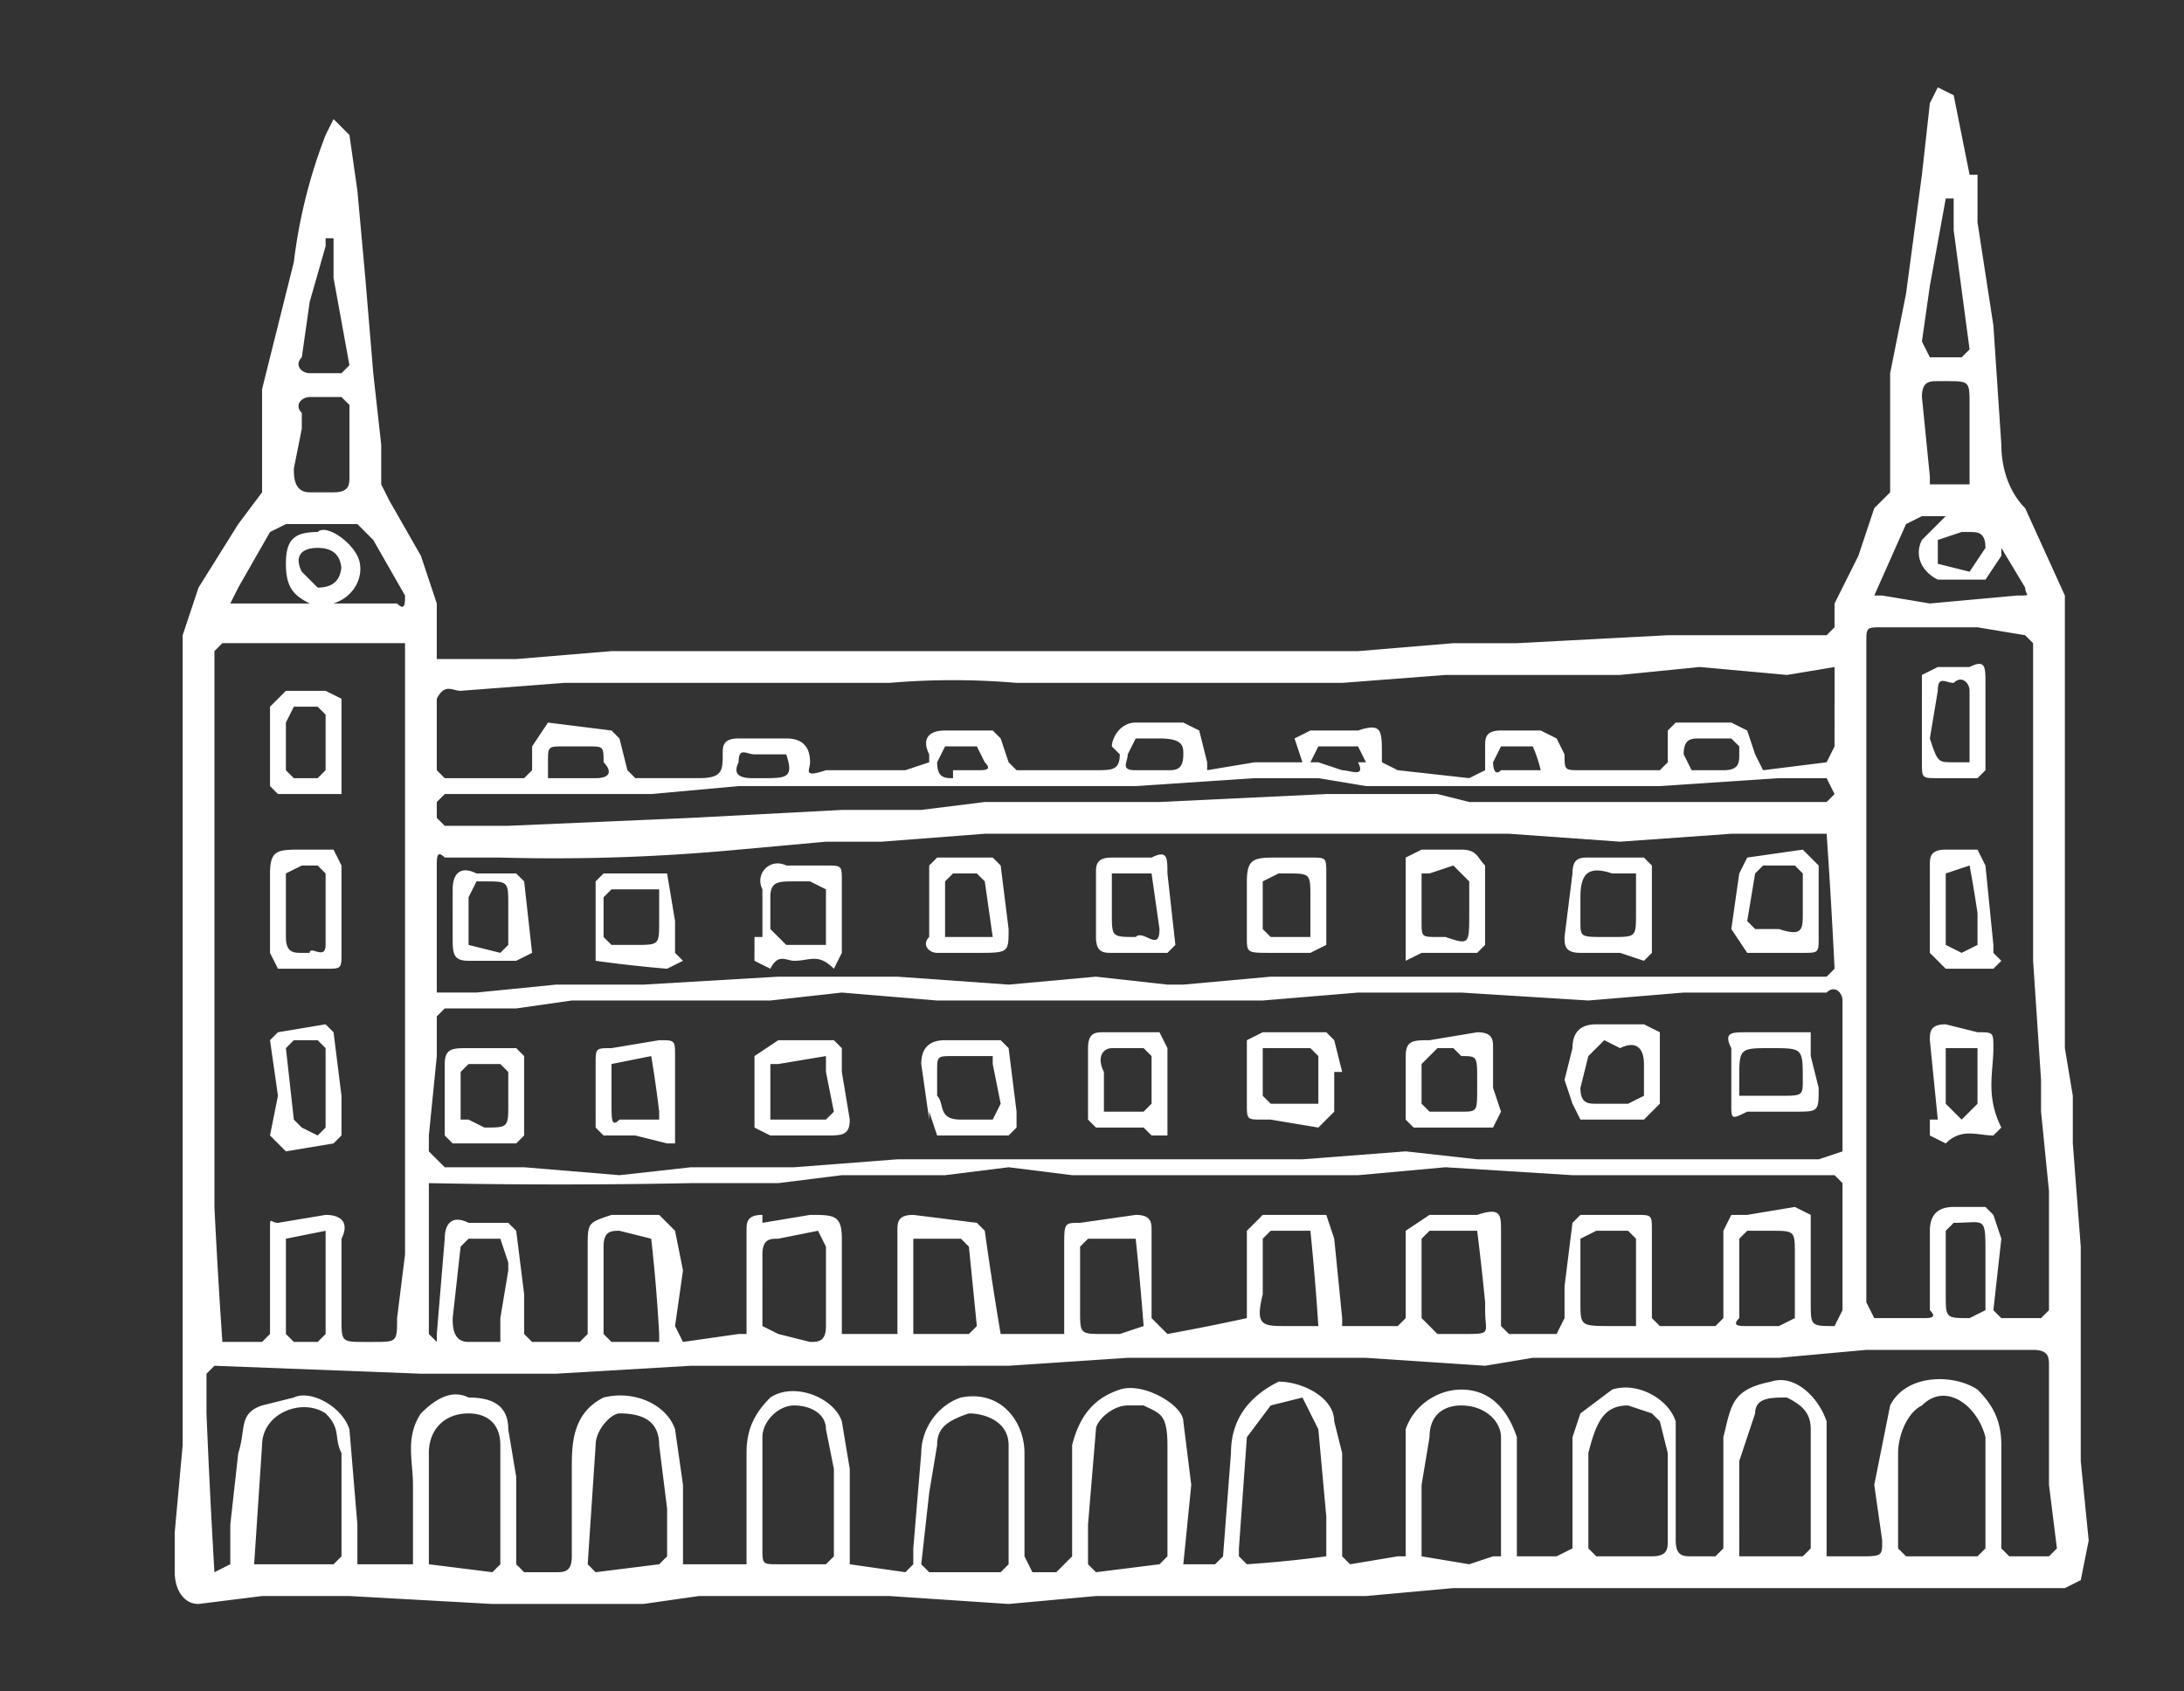
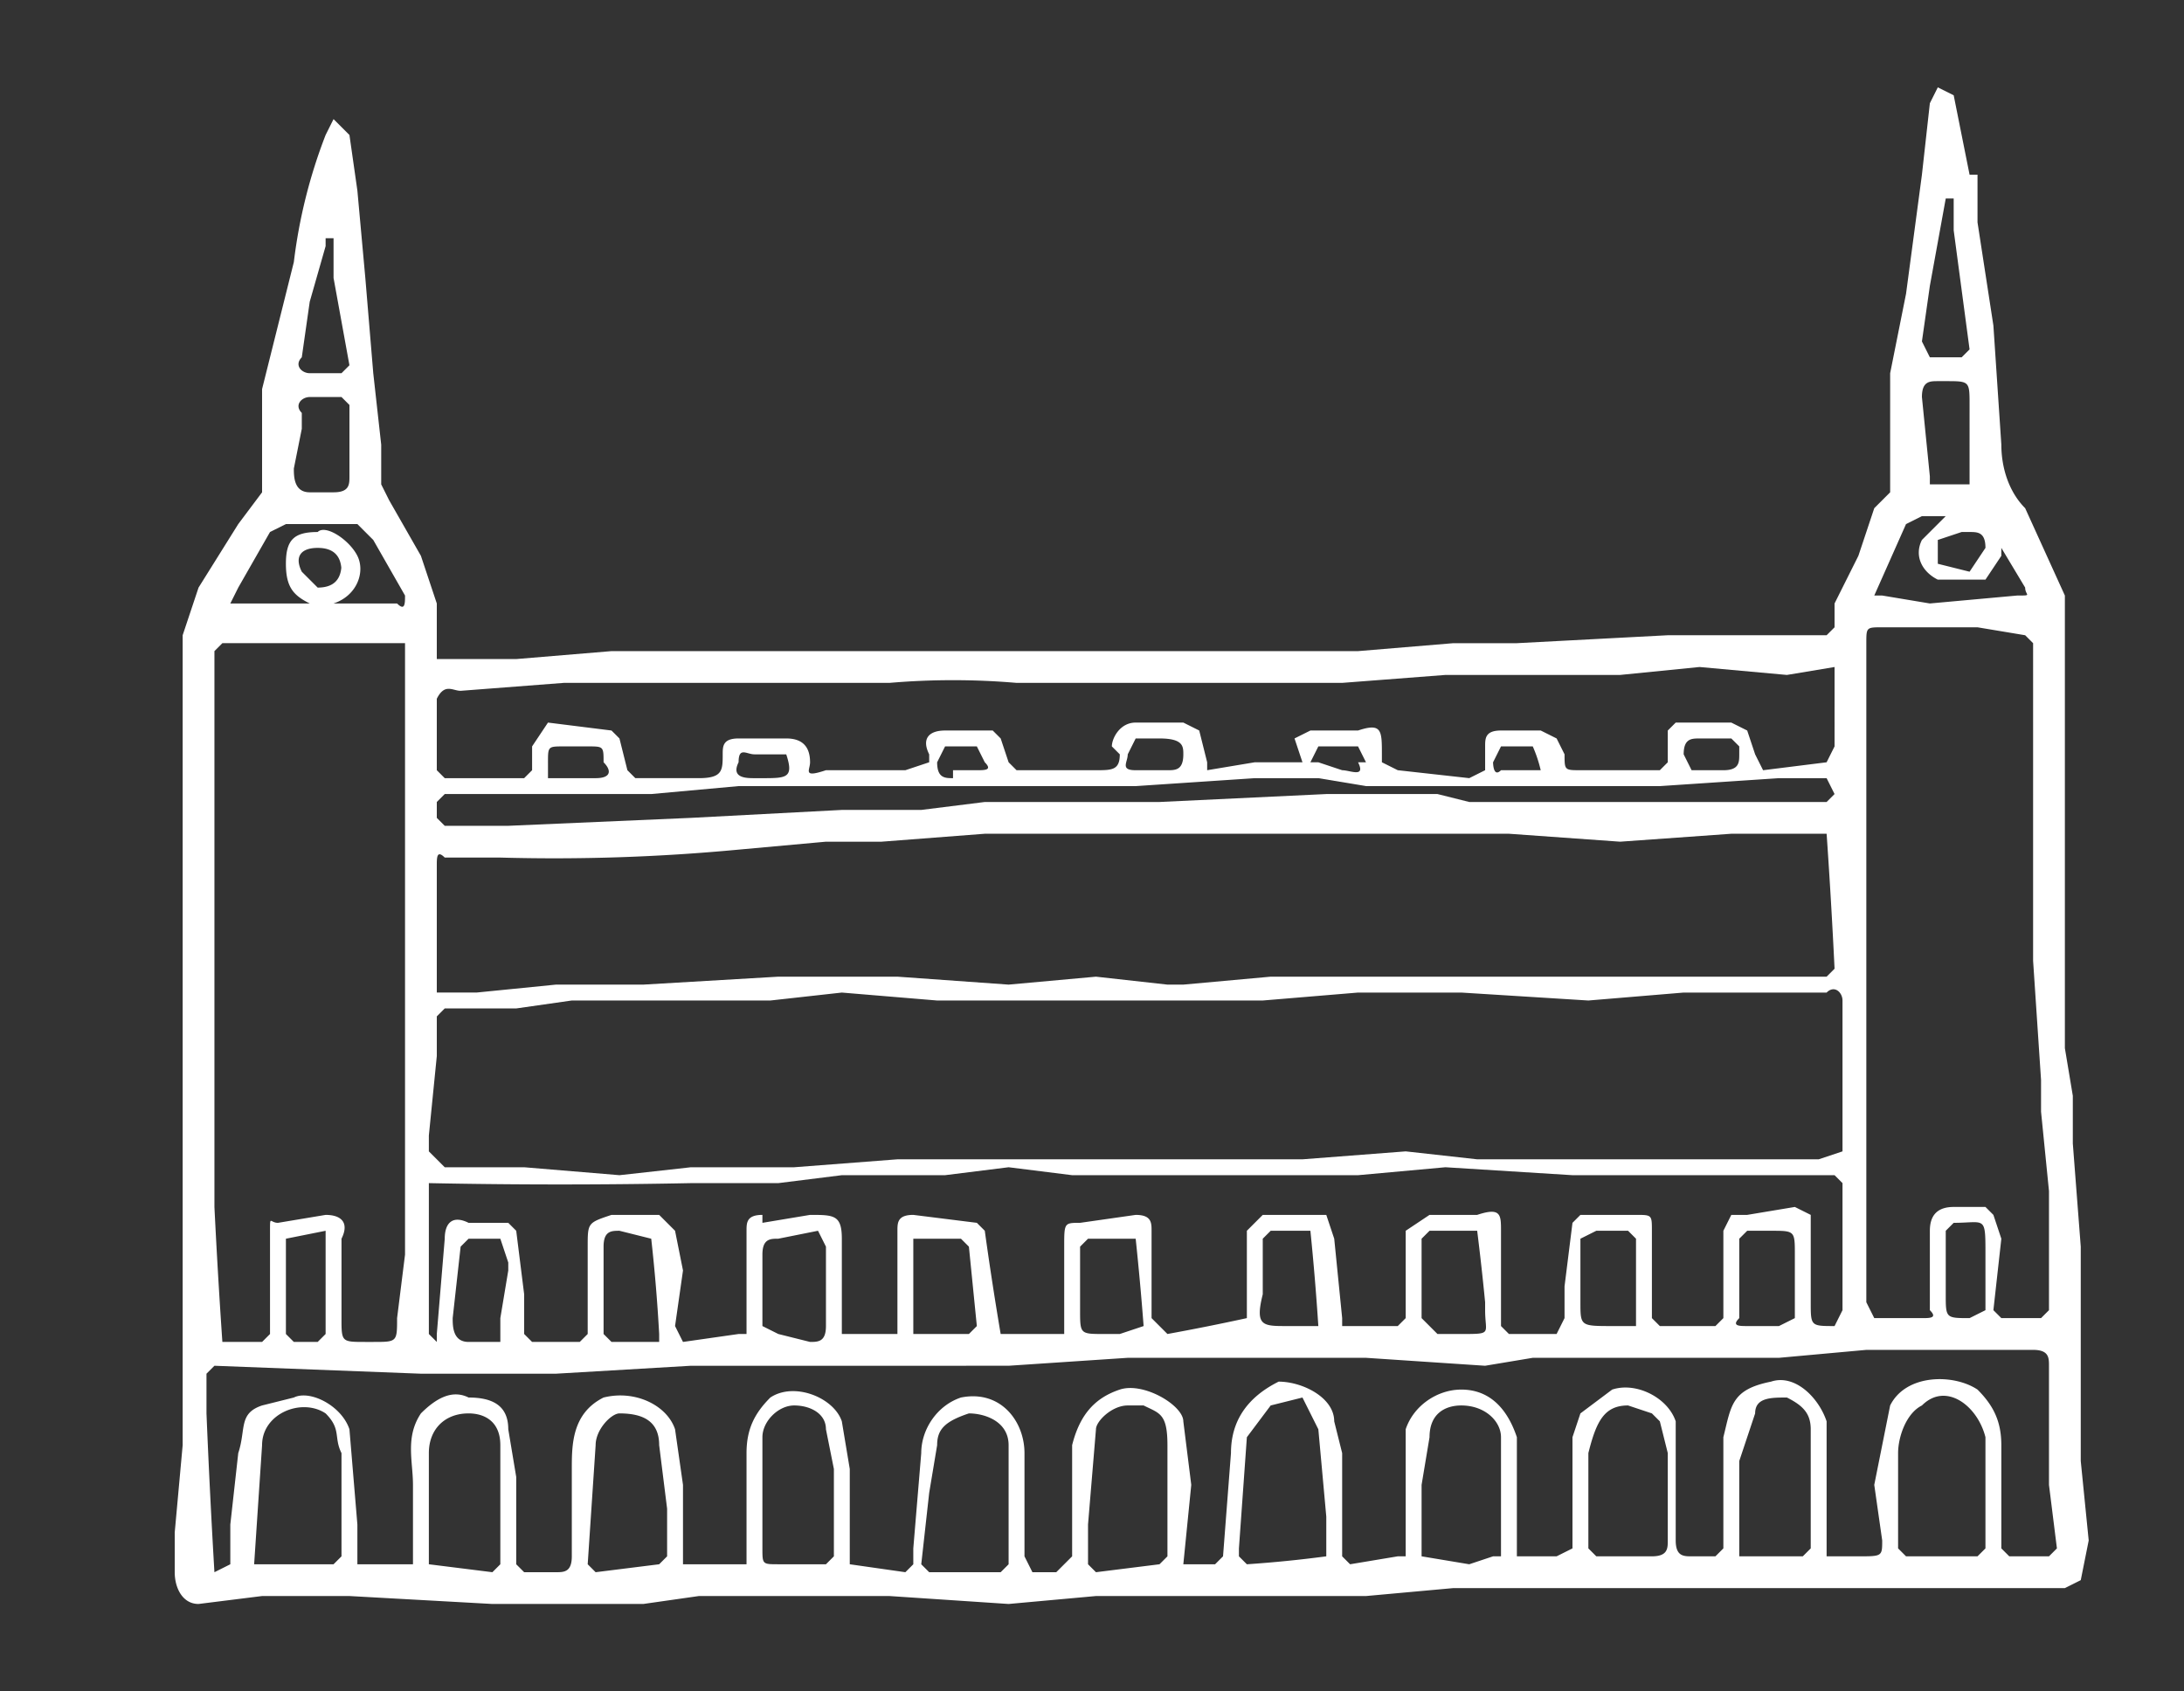
<svg xmlns="http://www.w3.org/2000/svg" fill="#fff" width="275" height="213">
  <rect width="100%" height="100%" fill="#333333" stroke="none" />
  <path d="M249 22v6l2 13 1 15c0 3 1 6 3 8l5 11v57l1 6v6l1 13v27l1 10-1 5-2 1h-77l-11 1h-34l-11 1-15-1H88l-7 1H62l-18-1H33l-8 1c-2 0-3-2-3-4v-5l1-11V80l2-6 5-8 3-4V49l4-16a66 66 0 0 1 4-16l1-2 2 2 1 7 1 11 1 12 1 9v5l1 2 4 7 2 6v7h10l12-1h94l12-1h8l19-1h20l1-1v-3l3-6 2-6 2-2V47l2-10 2-15 1-9 1-2 2 1 2 10h1zM45 192v5h7v-10c0-3-1-6 1-9 2-2 4-3 6-2 3 0 5 1 5 4l1 6v11l1 1h4c1 0 2 0 2-2v-11c0-3 0-7 4-9 4-1 8 1 9 4l1 7v10h8v-14c0-3 1-5 3-7 3-2 8 0 9 3l1 6v12l7 1 1-1v-2l1-12c0-3 2-6 5-7 5-1 8 3 8 7v13l1 2h3l2-2v-14c1-4 3-6 6-7s8 2 8 4l1 8-1 10h4l1-1 1-13c0-4 2-7 6-9 3 0 7 2 7 5l1 4v13l1 1 6-1h1v-16c1-3 4-5 7-5 4 0 6 3 7 6v15h5l2-1v-14l1-3 4-3c3-1 7 1 8 4v15c0 2 1 2 2 2h3l1-1v-14c1-4 1-6 6-7 3-1 6 2 7 5v17h4c3 0 3 0 3-2l-1-7 2-10c2-4 8-4 11-2 2 2 3 4 3 7v13l1 1h5l1-1-1-8v-15c0-1 0-2-2-2h-21l-11 1h-31l-6 1-15-1h-30l-15 1H87l-17 1H53l-26-1-1 1v5a1104 1104 0 0 0 1 20l2-1v-5l1-9c1-3 0-5 3-6l4-1c2-1 6 1 7 4l1 12zm9-49v2l2 2h10l12 1 9-1h13l13-1h51l13-1 9 1h43l3-1v-19c0-1-1-2-2-1h-18l-12 1-16-1h-13l-12 1h-41l-12-1-9 1H72l-7 1h-9l-1 1v5l-1 10zm12 20v5l1 1h6l1-1v-11c0-3 0-3 3-4h6l2 2 1 5-1 7 1 2 7-1h1v-13c0-1 0-2 2-2v1l6-1c3 0 4 0 4 3v12h7v-13c0-1 0-2 2-2l8 1 1 1a431 431 0 0 0 2 13h8v-11c0-3 0-3 2-3l7-1c2 0 2 1 2 2v11l2 2a295 295 0 0 0 10-2v-11l2-2h8l1 3 1 10v1h7l1-1v-11l3-2h6c3-1 3 0 3 2v12l1 1h6l1-2v-4l1-8 1-1h7c2 0 2 0 2 2v11l1 1h7l1-1v-11l1-2h2l6-1 2 1v11c0 3 0 3 3 3l1-2v-16l-1-1h-33l-16-1-11 1h-36l-8-1-8 1h-13l-8 1H87a822 822 0 0 1-33 0v19l1 1v-1l1-12c0-2 1-3 3-2h5l1 1 1 8zm-3-55h-7c-1-1-1 0-1 1v16h5l10-1h11l17-1h15l14 1 11-1 9 1h2l11-1h70l1-1a811 811 0 0 0-1-17h-12l-14 1-14-1h-66l-13 1h-7l-11 1a247 247 0 0 1-30 1zm142-11h4l1-1v-4l1-1h7l2 1 1 3 1 2 8-1 1-2V84l-6 1-11-1-10 1h-22l-13 1h-41a94 94 0 0 0-16 0H71l-13 1c-1 0-2-1-3 1v9l1 1h10l1-1v-3l2-3 8 1 1 1 1 4 1 1h8c3 0 3-1 3-3 0-1 0-2 2-2h6c2 0 3 1 3 3 0 1-1 2 2 1h10l3-1v-1c-1-2 0-3 2-3h6l1 1 1 3 1 1h10c2 0 3 0 3-2l-1-1c0-1 1-3 3-3h6l2 1 1 4v1l6-1h6l-1-3 2-1h6c3-1 3 0 3 3v1l2 1 9 1 2-1v-3c0-1 0-2 2-2h5l2 1 1 2c0 2 0 2 2 2h6zM31 169h2l1-1v-13c0-2 0-1 1-1l6-1c2 0 3 1 2 3v10c0 3 0 3 3 3h1c3 0 3 0 3-3l1-8V81H28l-1 1v70a875 875 0 0 0 1 17h3zm212-13v-1c0-2 1-3 3-3h4l1 1 1 3-1 9 1 1h5l1-1v-15l-1-10v-4l-1-15V81l-1-1-6-1h-12c-2 0-2 0-2 2v83l1 2h6c1 0 2 0 1-1v-9zm-14-55h1l1-1-1-2h-6l-15 1h-37l-6-1h-8l-15 1H93l-11 1H56l-1 1v2l1 1h8l23-1 19-1h10l8-1h22l21-1h14l4 1h44zm21 83v-3c-1-4-5-7-8-4-2 1-3 4-3 6v12l1 1h9l1-1v-11zm-94 11v1l1 1a155 155 0 0 0 10-1v-5l-1-11-2-4-4 1-3 4-1 14zm-113-7v-5c-1-2 0-3-2-5-3-2-8 0-8 4l-1 15h10l1-1v-8zm94 4v5l1 1 8-1 1-1v-14c0-4-1-4-3-5h-2c-2 0-4 2-4 3l-1 12zm-15 6h4l1-1v-15c0-3-3-4-5-4-3 1-4 2-4 4l-1 6-1 9 1 1h5zm63-2v1l3-1h1v-15c0-2-2-4-5-4-2 0-4 1-4 4l-1 6v9l6 1zm-101-6-1-8c0-3-2-4-5-4-1 0-3 2-3 4l-1 15 1 1 8-1 1-1v-6zm-30 5v2l8 1 1-1v-15c0-3-2-4-4-4-3 0-5 2-5 5v12zm151 1h3c2 0 2-1 2-2v-11l-1-4-1-1-3-1c-3 0-4 2-5 6v12l1 1h4zm14-3v3h8l1-1v-15c0-2-1-3-3-4-2 0-4 0-4 2l-2 6v9zm-123-3v5c0 2 0 2 2 2h6l1-1v-11l-1-5c0-2-2-3-4-3s-4 2-4 4v8zM42 76h8c1 1 1 0 1-1l-4-7-2-2h-9l-2 1-4 7-1 2h10c-2-1-3-2-3-5s1-4 4-4c1-1 4 1 5 3s0 5-3 6zm54 86v5l2 1 4 1c1 0 2 0 2-2v-10l-1-2-5 1c-1 0-2 0-2 2v4zm-20 0v6l1 1h6v-1a213 213 0 0 0-1-12l-4-1c-1 0-2 0-2 2v5zm111 2a329 329 0 0 0-1-9h-6l-1 1v10l2 2h3c4 0 3 0 3-3zm-69 4h4l1-1-1-10-1-1h-6v12h3zm45-1h3a338 338 0 0 0-1-12h-5l-1 1v7c-1 4 0 4 3 4h1zm-24 1h2l3-1a382 382 0 0 0-1-11h-6l-1 1v8c0 3 0 3 3 3zm84-13h-3l-1 1v10c-1 1 0 1 1 1h4l2-1v-8c0-3 0-3-3-3zm-20 12h3v-11l-1-1h-4l-2 1v8c0 3 0 3 4 3zm-139-7v-1l-1-3h-4l-1 1-1 9c0 1 0 3 2 3h4v-3l1-6zm182-95h-4l-2 1-4 9h1l6 1 11-1c2 0 1 0 1-1l-3-5v1l-2 3h-6c-2-1-3-3-2-5l3-3h1zM39 50c-1 0-2 1-1 2v2l-1 5c0 1 0 3 2 3h3c2 0 2-1 2-2v-9l-1-1h-4zm2 114v-9l-5 1v12l1 1h3l1-1v-4zM245 48h-1c-1 0-2 0-2 2l1 10v1h5V51c0-3 0-3-3-3zm1-23h-1l-2 11-1 7 1 2h4l1-1-2-15v-4zM42 30h-1v1l-2 7-1 7c-1 1 0 2 1 2h4l1-1-2-11v-5zm208 131v-3c0-5 0-4-4-4l-1 1v8c0 3 0 3 3 3l2-1v-4zM69 96v2h6c2 0 2-1 1-2 0-2 0-2-2-2h-3c-2 0-2 0-2 2zm80-1c0-1 0-2-3-2h-3l-1 2c0 1-1 2 1 2h4c1 0 2 0 2-2zm101-26c0-2-1-2-2-2h-1l-3 1v3l4 1 2-3zM43 72c0-2-1-3-3-3s-3 1-2 3l2 2c2 0 3-1 3-3zm169 23 1 2h4c2 0 2-1 2-2v-1l-1-1h-4c-1 0-2 0-2 2zM95 98h1c3 0 4 0 3-3h-4c-1 0-2-1-2 1-1 2 1 2 2 2zm25-1h3c1 0 2 0 1-1l-1-2h-4l-1 2c0 2 1 2 2 2zm73-3h-4l-1 2s0 2 1 1h5a17 17 0 0 0-1-3zm-21 2-1-2h-5l-1 2h1l3 1c1 0 3 1 2-1z" />
-   <path d="M147 134v9h-2l-1-1h-6l-1-1v-9c0-2 1-2 2-2h7l1 2v2zm-8 1v5h5l1-1v-6l-1-1h-4c-1 0-2 1-1 3zm-33 0 1 6c0 2-1 2-3 2h-7l-2-1v-9l3-2h7l1 1v3zm-2-2-6 1h-1v7h7l1-1-1-5v-2zm64 2v5l-2 2-6-1h-1c-2 0-2 0-2-2v-8l2-1h8l1 1 1 4h-1zm-5 4h3v-6l-1-1h-6v6l1 1h3zm34-3 1-4c0-2 1-3 3-3h6l2 1v9l-2 2h-8l-1-2-1-3zm6 3h2l2-1v-4c0-2-1-3-3-2l-2-1-2 2-1 4c0 2 1 2 2 2h2zm-15-2 1 3-1 2h-10l-1-1v-8c0-2 1-2 3-2l6-1c2 0 2 1 2 2v5zm-5-5h-2l-2 2v5l1 1h4c2 0 2 0 2-3v-1c0-3 0-3-2-3l-1-1zm-66 9-1-7c0-2 1-3 3-3h7l1 1 1 8v2l-1 1h-9l-1-3zm4 0h4l1-2-1-5v-1h-5c-2 0-2 0-2 2v3c1 1 0 3 3 3zm-46-1v-6c0-2 0-2 2-2l6-1c2 0 2 0 2 2v11h-1l-4-1h-4l-1-1v-2zm3 1h5v-1a151 151 0 0 0-1-7l-5 1v5c0 2 0 3 1 2zm151-4c0 3 0 3-3 3h-6c-2 1-2 1-2-1v-7c-1-2 0-2 2-2h8v3l1 4zm-6-5c-4 0-4 0-4 4v2h5c3 0 3 0 3-2 0-4 0-4-4-4zM63 144h-6l-1-1v-9c0-2 1-2 3-2h6l1 1v10l-1 1h-2zm1-5v-4l-1-1h-4l-1 1v6h1l2 1c3 0 3 0 3-3zm165-28v7c0 2 0 2-2 2h-7l-2-3 1-7 1-2 7-1 2 2v2zm-2 4v-5l-1-1h-4l-1 1-1 6 1 1h3c3 1 3 0 3-2zm-131 3v-6c-1-2 1-4 3-3h5c2 0 2 0 2 2v9l-1 2c-2-2-3-1-5-1-1 0-2-1-3 1l-2-1v-3zm1-1 2 2h5v-7l-2-1h-2c-2 0-3 0-3 2v4zm88 3h-6l-2 1v-13l2-1h5c2 0 2 1 3 2v10l-1 1h-1zm0-5v-4l-2-2-3 1h-1v6c0 2 0 2 2 2h1c3 1 3 1 3-3zm17-7h5l1 1v11l-1 1-3-1h-5c-2 0-2-1-2-2l1-8c0-2 1-2 2-2h2zm4 7v-5h-3c-3-1-4 0-4 3v3c0 2 0 2 3 2h1c3 0 3 0 3-3zm-83 5h-5c-1 0-2-1-1-2v-9l1-1h7l1 1 1 8c0 3 0 3-4 3zm-4-6v4h6l-1-7-1-1h-3l-1 1v3zm38 3v-6c0-3 1-3 4-3h4c2 0 2 0 2 2v9l-2 1h-5c-3 0-3 0-3-2v-1zm8-3v-1c0-3 0-3-3-3h-1l-2 1v6l1 1h5v-4zm-23-6h3c2-1 2 0 2 2l1 9-1 1h-7c-1 0-2 0-2-2v-8c0-1 0-2 2-2h2zm1 10c1-1 3 2 3-1l-1-7h-5v5c0 3 0 3 3 3zm-57 3-2 1a164 164 0 0 1-9-1v-10l1-1h8l1 6v4l1 1zm-3-5v-4h-6l-1 1v5l1 1h3c3 0 3 0 3-3zm-26-1v-3c0-2 1-3 3-2h5l1 1 1 9-2 1h-6c-2 0-2-1-2-3v-3zm4-4h-1l-1 2v6l4 1 1-1v-5c0-3 0-3-3-3zm-27 5v-6c0-3 1-3 4-3h4l1 2v11c0 2 0 2-2 2h-6l-1-2v-4zm5 4c0-1 2 1 2-1v-9l-1-1h-2l-2 1v8c0 2 1 2 2 2h1zm2 9 1 1 1 8v5l-1 1-6 1-2-2 1-5-1-7 1-1 6-1zm-1 2h-3l-1 1 1 9 1 1 2 1 1-1v-10l-1-1zm-2-31h-3l-1-1V89l2-2h5l2 1v12h-5zm-2-5v2l1 1h3l1-1v-7l-1-1h-3l-1 2v4zm206 1V85l2-1h4c2-1 2 0 2 2v11l-1 1h-5c-2 0-2 0-2-2zm4 0h2v-9c0-1-1-2-2-1-1 0-2-1-2 1l-1 6c1 3 1 3 3 3zm-3 18v-5c0-1 0-2 2-2h4l1 2 1 10v1l1 1-1 1h-6l-2-2v-6zm6 1a153 153 0 0 0-1-6l-3 1v9l2 1 2-1v-4zm-5 26-1-10c0-1 0-2 2-2l4 1c2 0 2 0 2 2 0 3-1 6 1 10l-1 1c-2 0-4-1-6 1l-2-1v-2zm5-5v-4h-4v7l2 2 2-2v-3z" />
</svg>